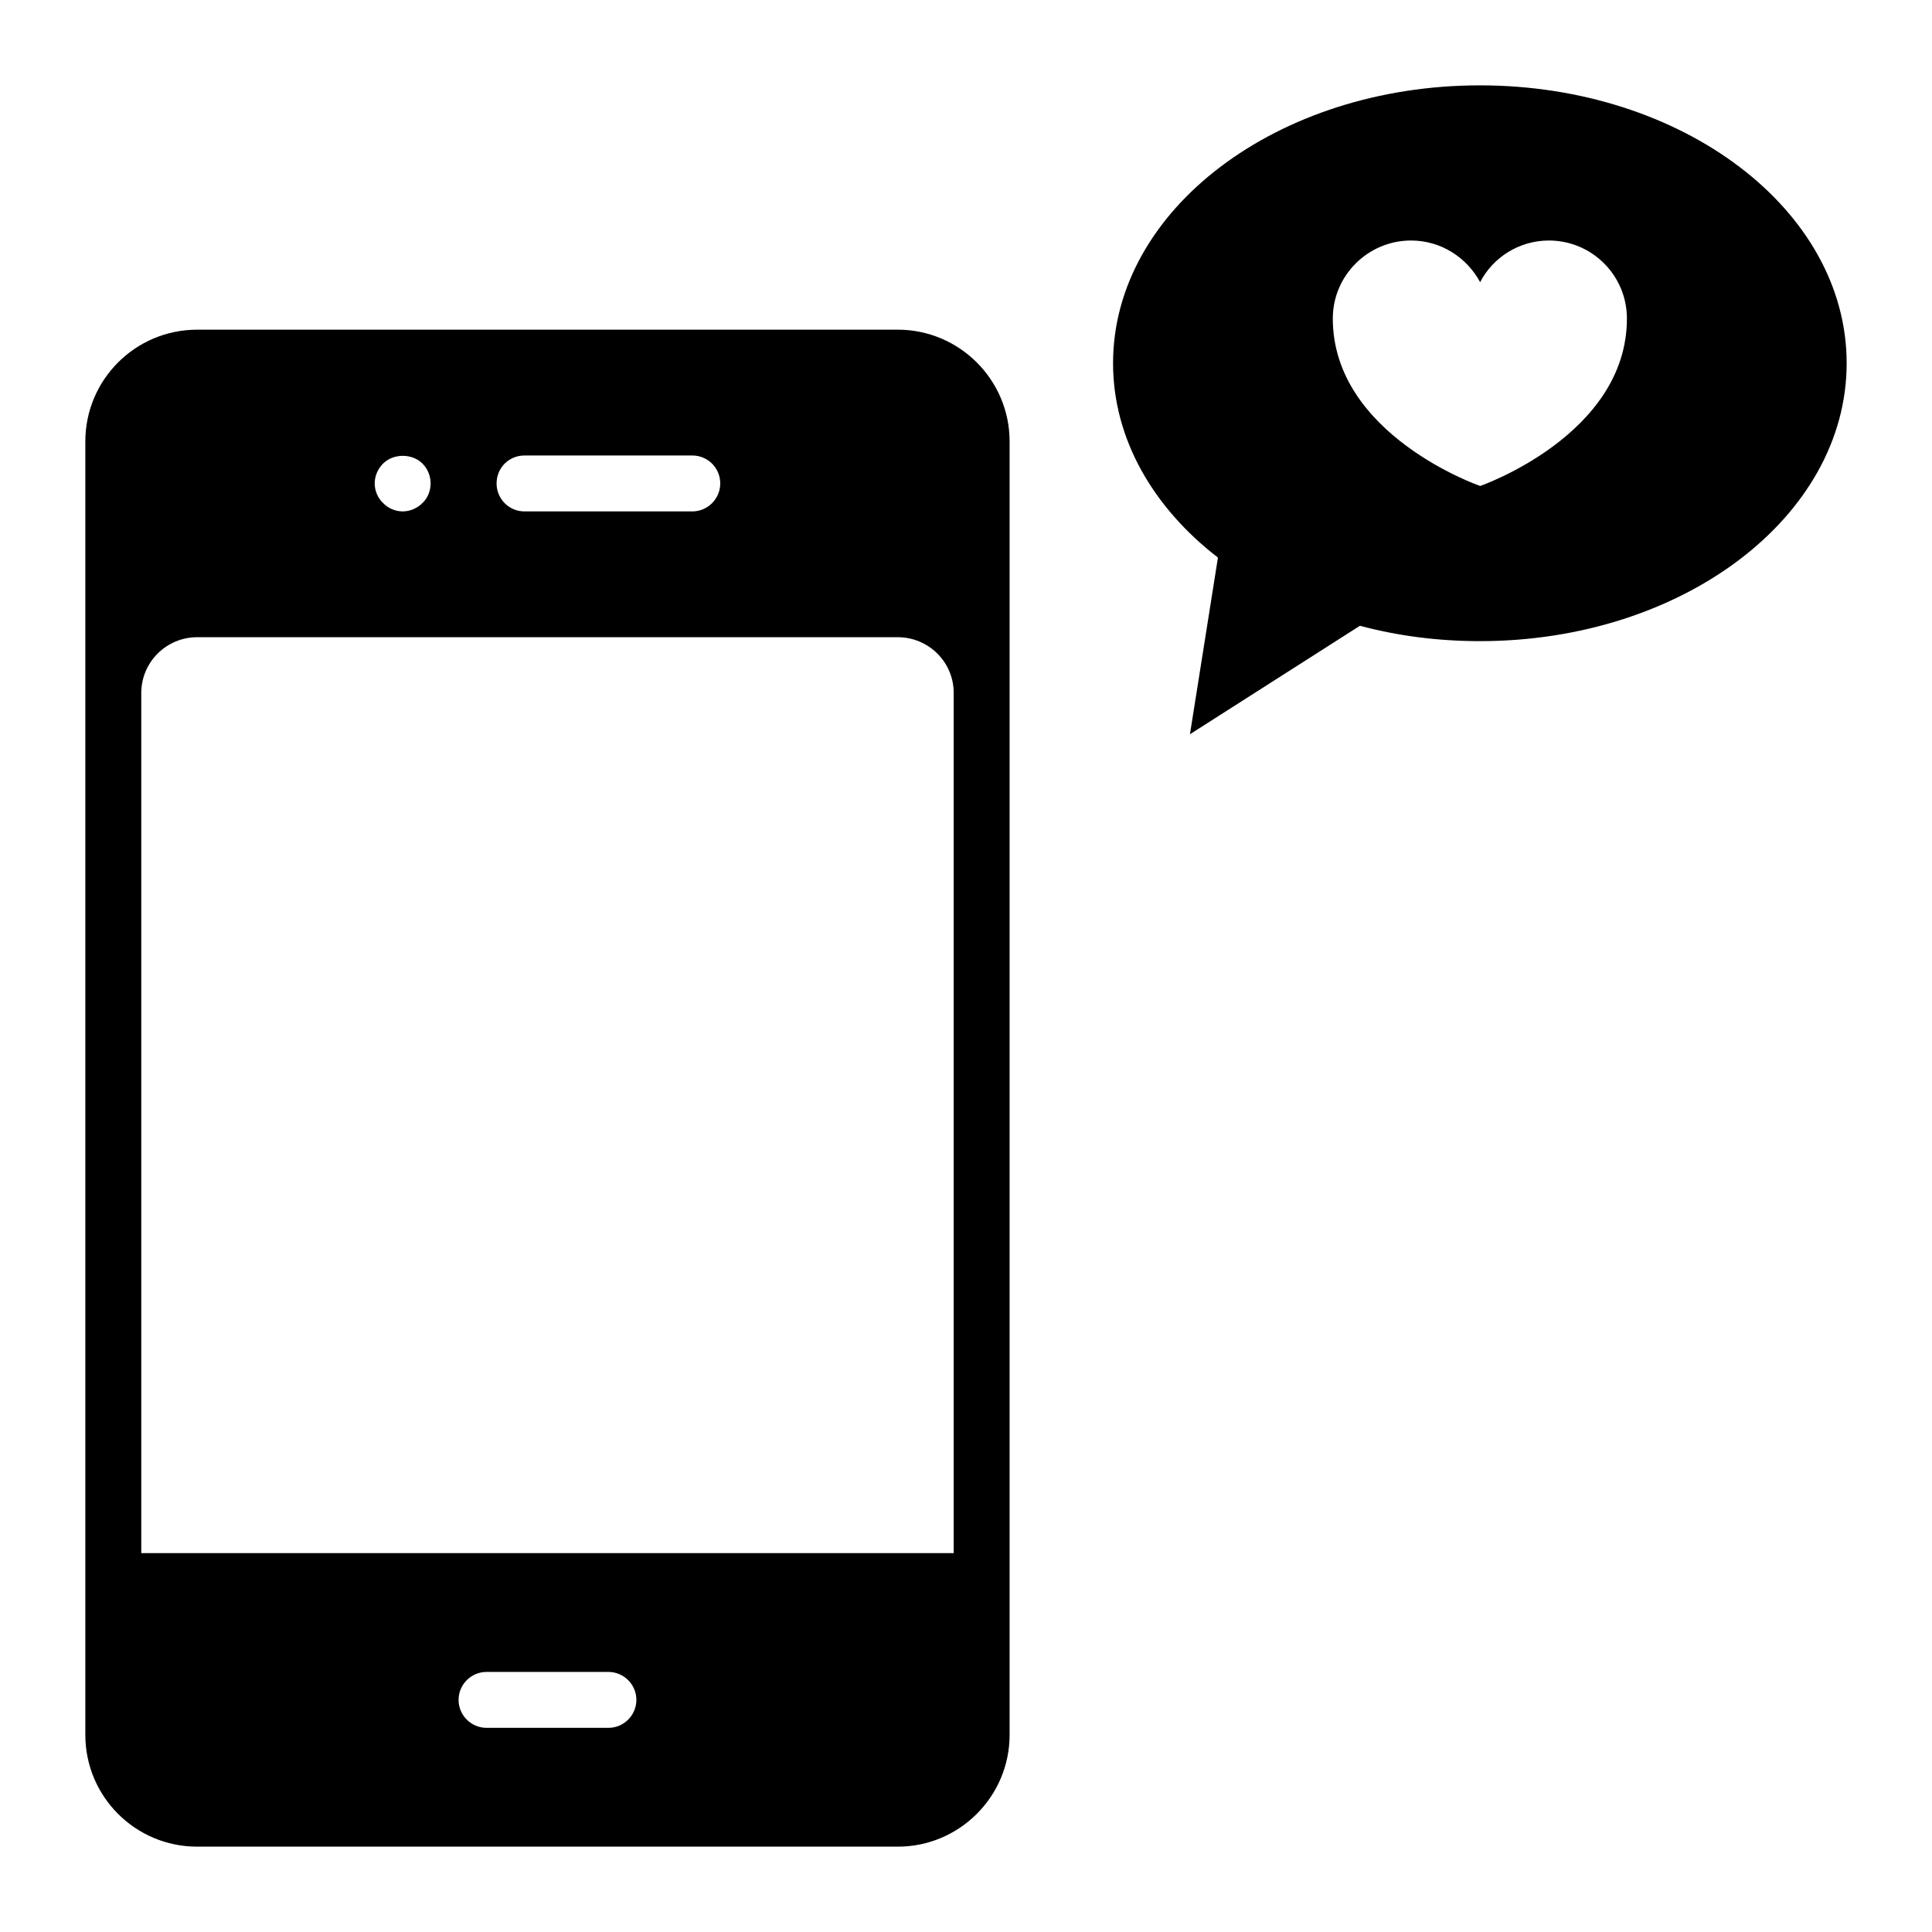
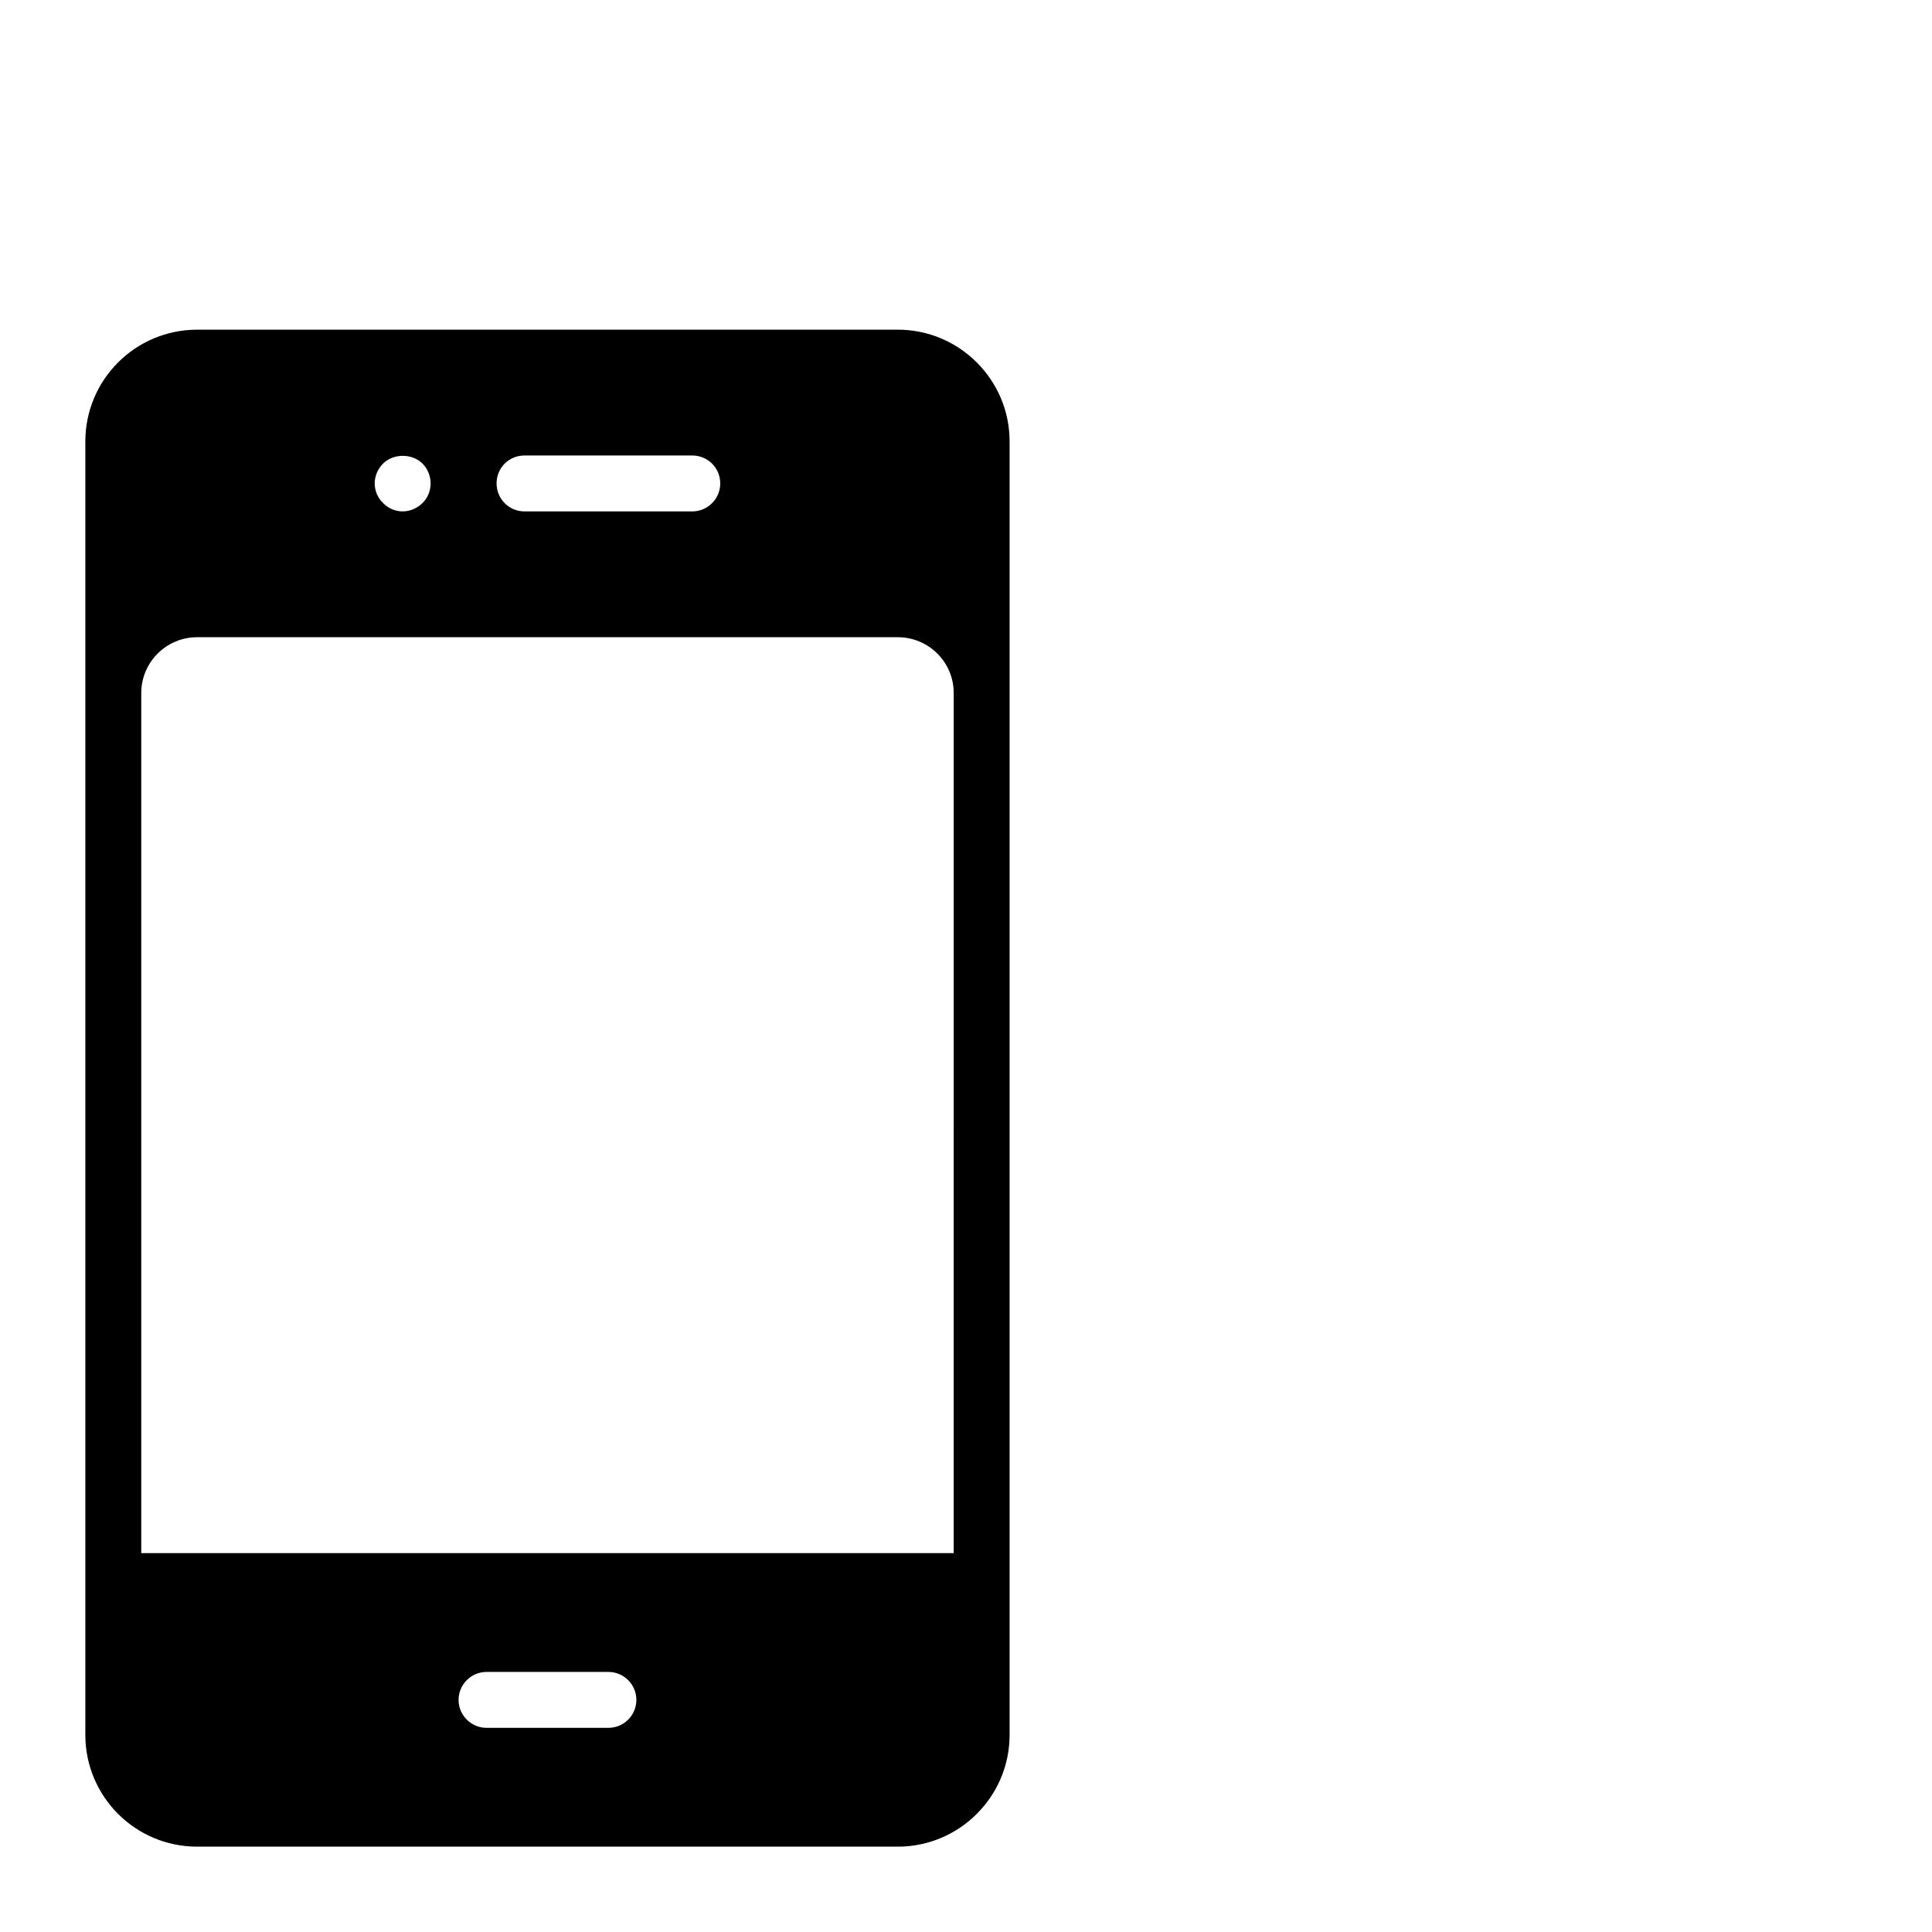
<svg xmlns="http://www.w3.org/2000/svg" fill="#000000" width="800px" height="800px" version="1.1" viewBox="144 144 512 512">
  <g>
-     <path d="m381.92 231.37h-185.67c-16.375 0-29.637 13.262-29.637 29.637v342.74c0 16.375 13.262 29.637 29.637 29.637h185.67c16.301 0 29.637-13.262 29.637-29.637v-217.09-0.074-125.58c0-16.375-13.34-29.637-29.637-29.637zm-98.91 33.34h44.453c4.074 0 7.41 3.262 7.41 7.41 0 4.074-3.332 7.41-7.41 7.41h-44.453c-4.148 0-7.41-3.336-7.41-7.41 0-4.148 3.258-7.41 7.41-7.41zm-37.492 2.148c2.742-2.742 7.707-2.742 10.449 0 1.406 1.406 2.148 3.336 2.148 5.262 0 1.926-0.742 3.852-2.148 5.184-1.406 1.406-3.332 2.223-5.262 2.223-1.926 0-3.852-0.816-5.188-2.223-1.406-1.332-2.219-3.258-2.219-5.184 0-1.93 0.812-3.856 2.219-5.262zm59.719 335.04h-32.301c-4.074 0-7.41-3.336-7.41-7.41s3.332-7.41 7.41-7.41h32.301c4.074 0 7.41 3.332 7.41 7.41 0 4.074-3.336 7.41-7.41 7.41zm91.5-46.309h-215.3v-168.93-0.074-58.902c0-8.223 6.668-14.816 14.816-14.816h185.67c8.152 0 14.816 6.594 14.816 14.742z" />
-     <path d="m536.18 166.62c-53.641 0-97.207 32.969-97.207 73.645 0 20.004 10.594 38.23 27.785 51.492v0.074l-7.41 46.75 45.047-28.746c9.93 2.668 20.672 4.074 31.785 4.074 53.715 0 97.203-32.969 97.203-73.645 0.004-40.676-43.488-73.645-97.203-73.645zm0.074 106.17s-39.047-13.484-39.047-44.379c0-11.41 9.336-20.672 20.742-20.672 7.856 0 14.746 4.445 18.301 11.039 3.406-6.594 10.371-11.039 18.227-11.039 11.41 0 20.672 9.262 20.672 20.672 0.004 30.895-38.895 44.379-38.895 44.379z" />
+     <path d="m381.92 231.37h-185.67c-16.375 0-29.637 13.262-29.637 29.637v342.74c0 16.375 13.262 29.637 29.637 29.637h185.67c16.301 0 29.637-13.262 29.637-29.637v-217.09-0.074-125.58c0-16.375-13.34-29.637-29.637-29.637zm-98.91 33.34h44.453c4.074 0 7.41 3.262 7.41 7.41 0 4.074-3.332 7.41-7.41 7.41h-44.453c-4.148 0-7.41-3.336-7.41-7.41 0-4.148 3.258-7.41 7.41-7.41m-37.492 2.148c2.742-2.742 7.707-2.742 10.449 0 1.406 1.406 2.148 3.336 2.148 5.262 0 1.926-0.742 3.852-2.148 5.184-1.406 1.406-3.332 2.223-5.262 2.223-1.926 0-3.852-0.816-5.188-2.223-1.406-1.332-2.219-3.258-2.219-5.184 0-1.93 0.812-3.856 2.219-5.262zm59.719 335.04h-32.301c-4.074 0-7.41-3.336-7.41-7.41s3.332-7.41 7.41-7.41h32.301c4.074 0 7.41 3.332 7.41 7.41 0 4.074-3.336 7.41-7.41 7.41zm91.5-46.309h-215.3v-168.93-0.074-58.902c0-8.223 6.668-14.816 14.816-14.816h185.67c8.152 0 14.816 6.594 14.816 14.742z" />
  </g>
</svg>